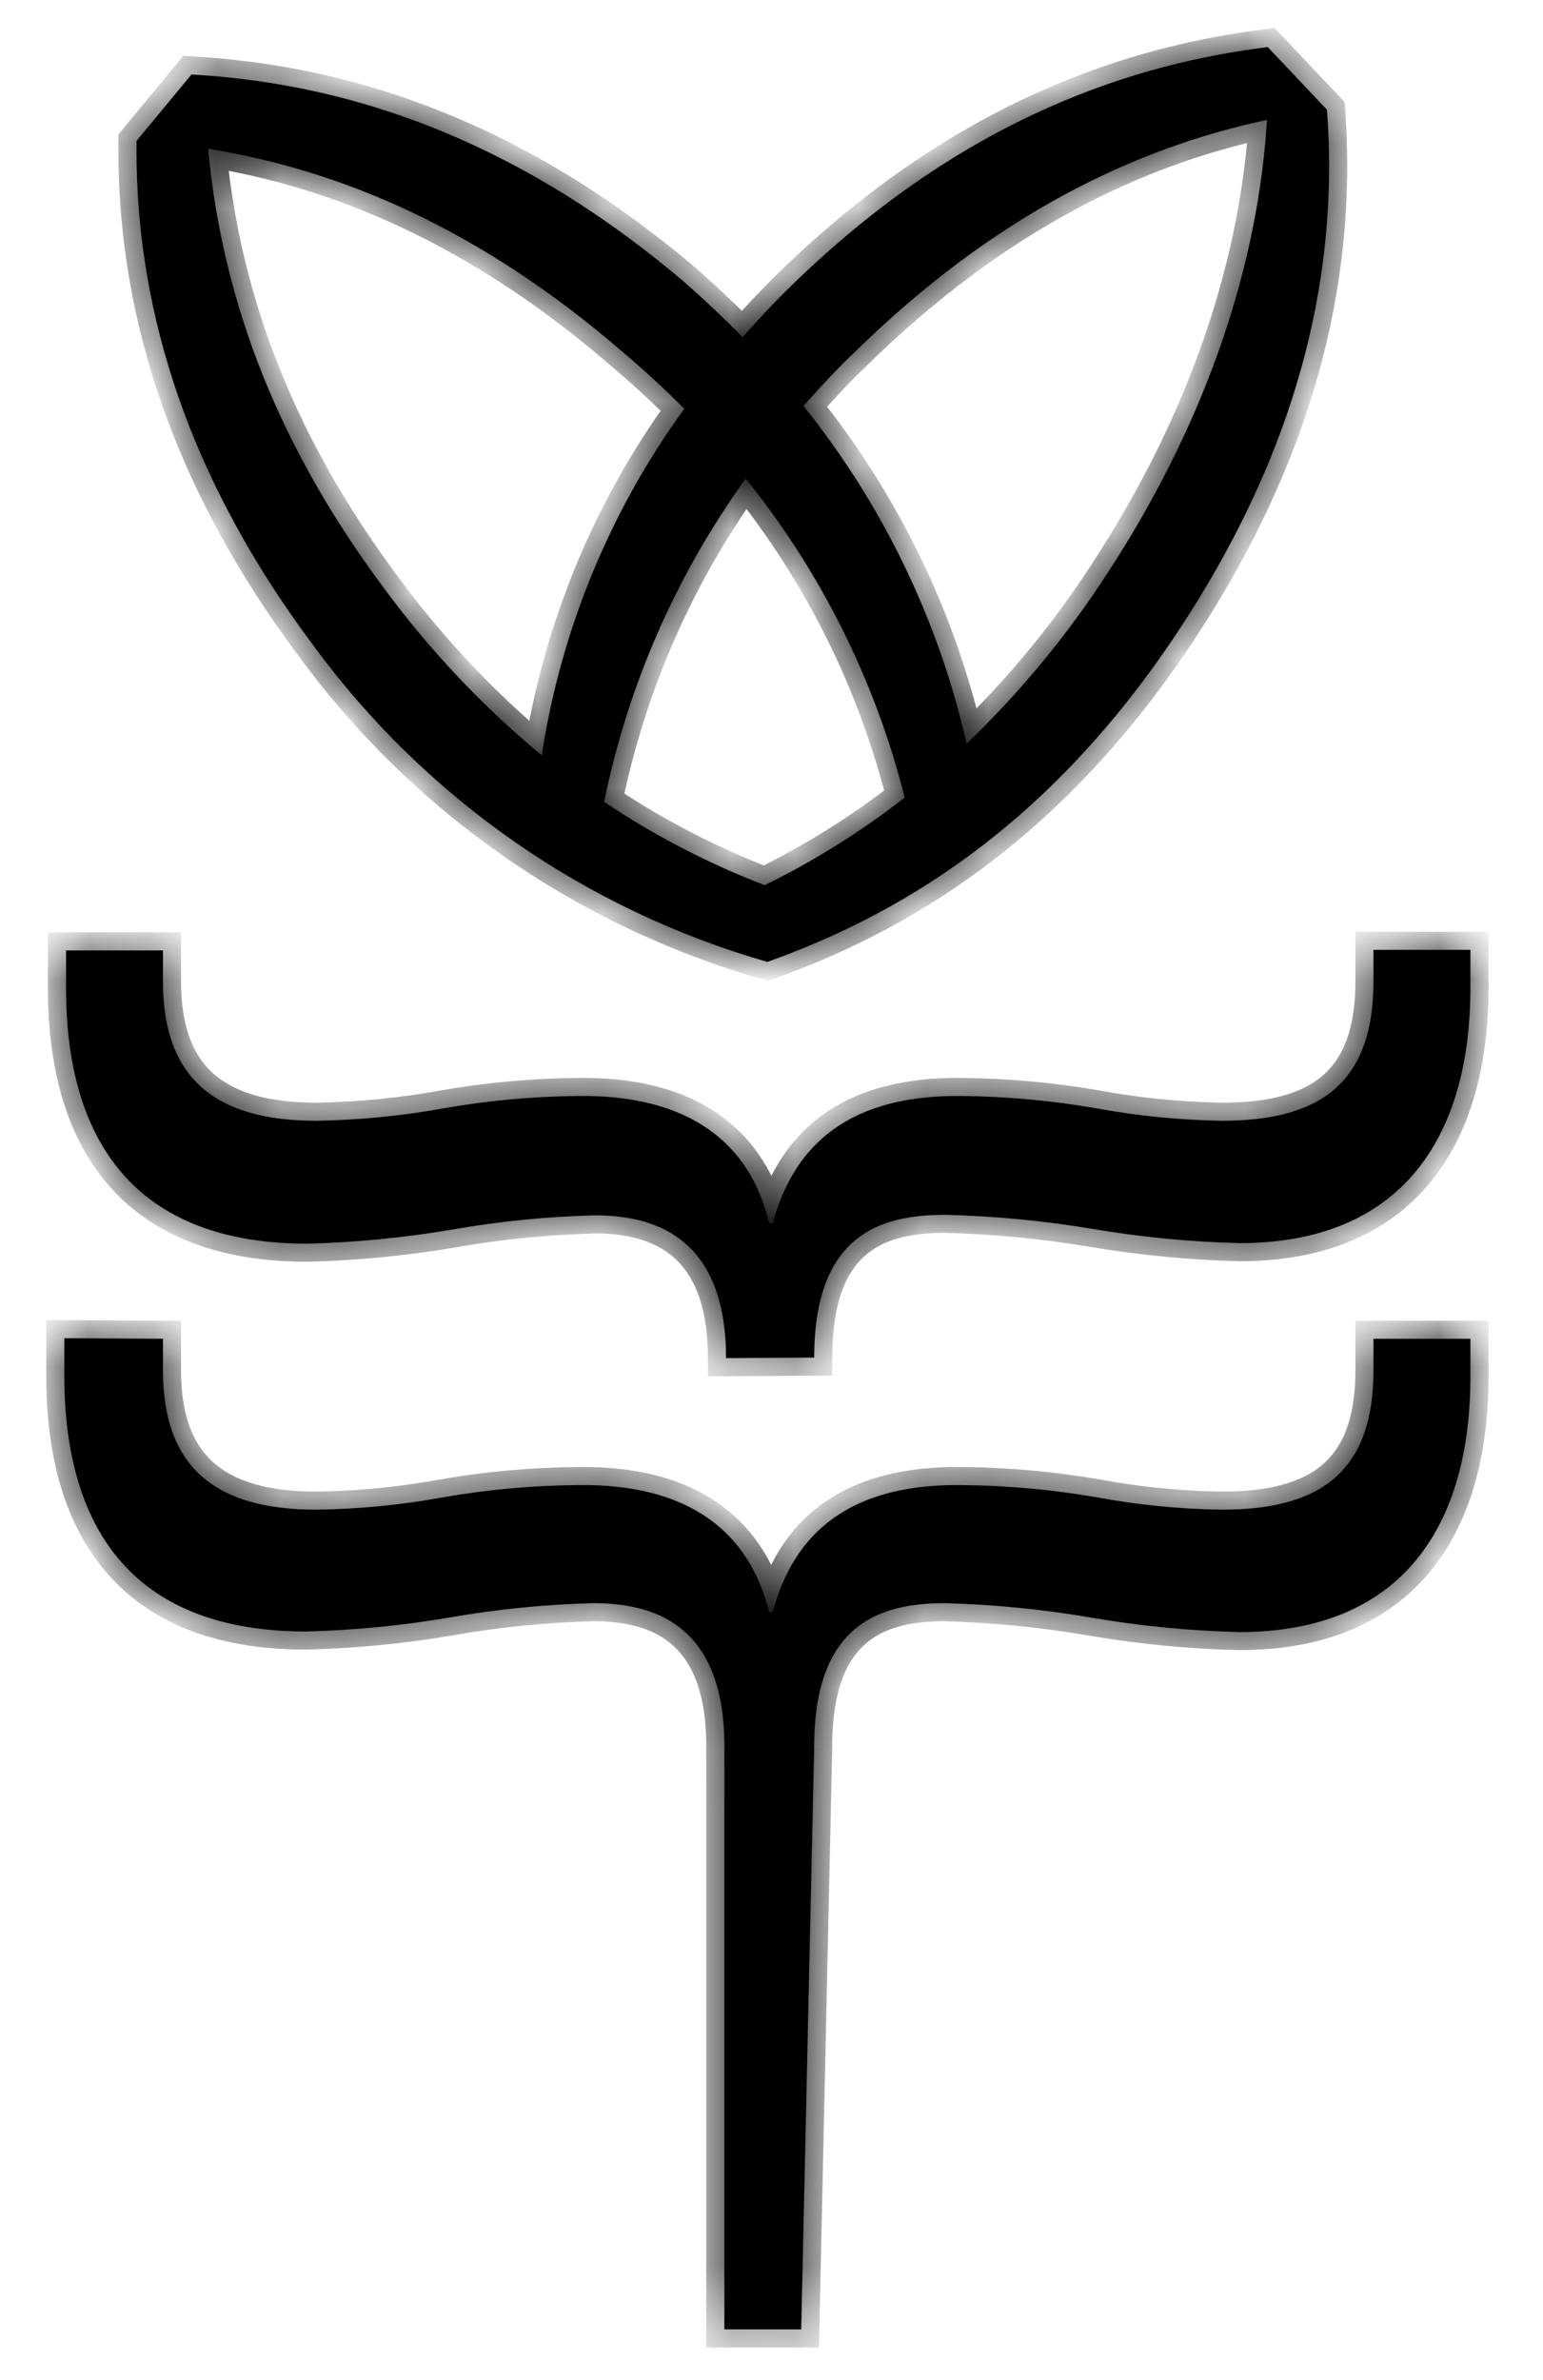
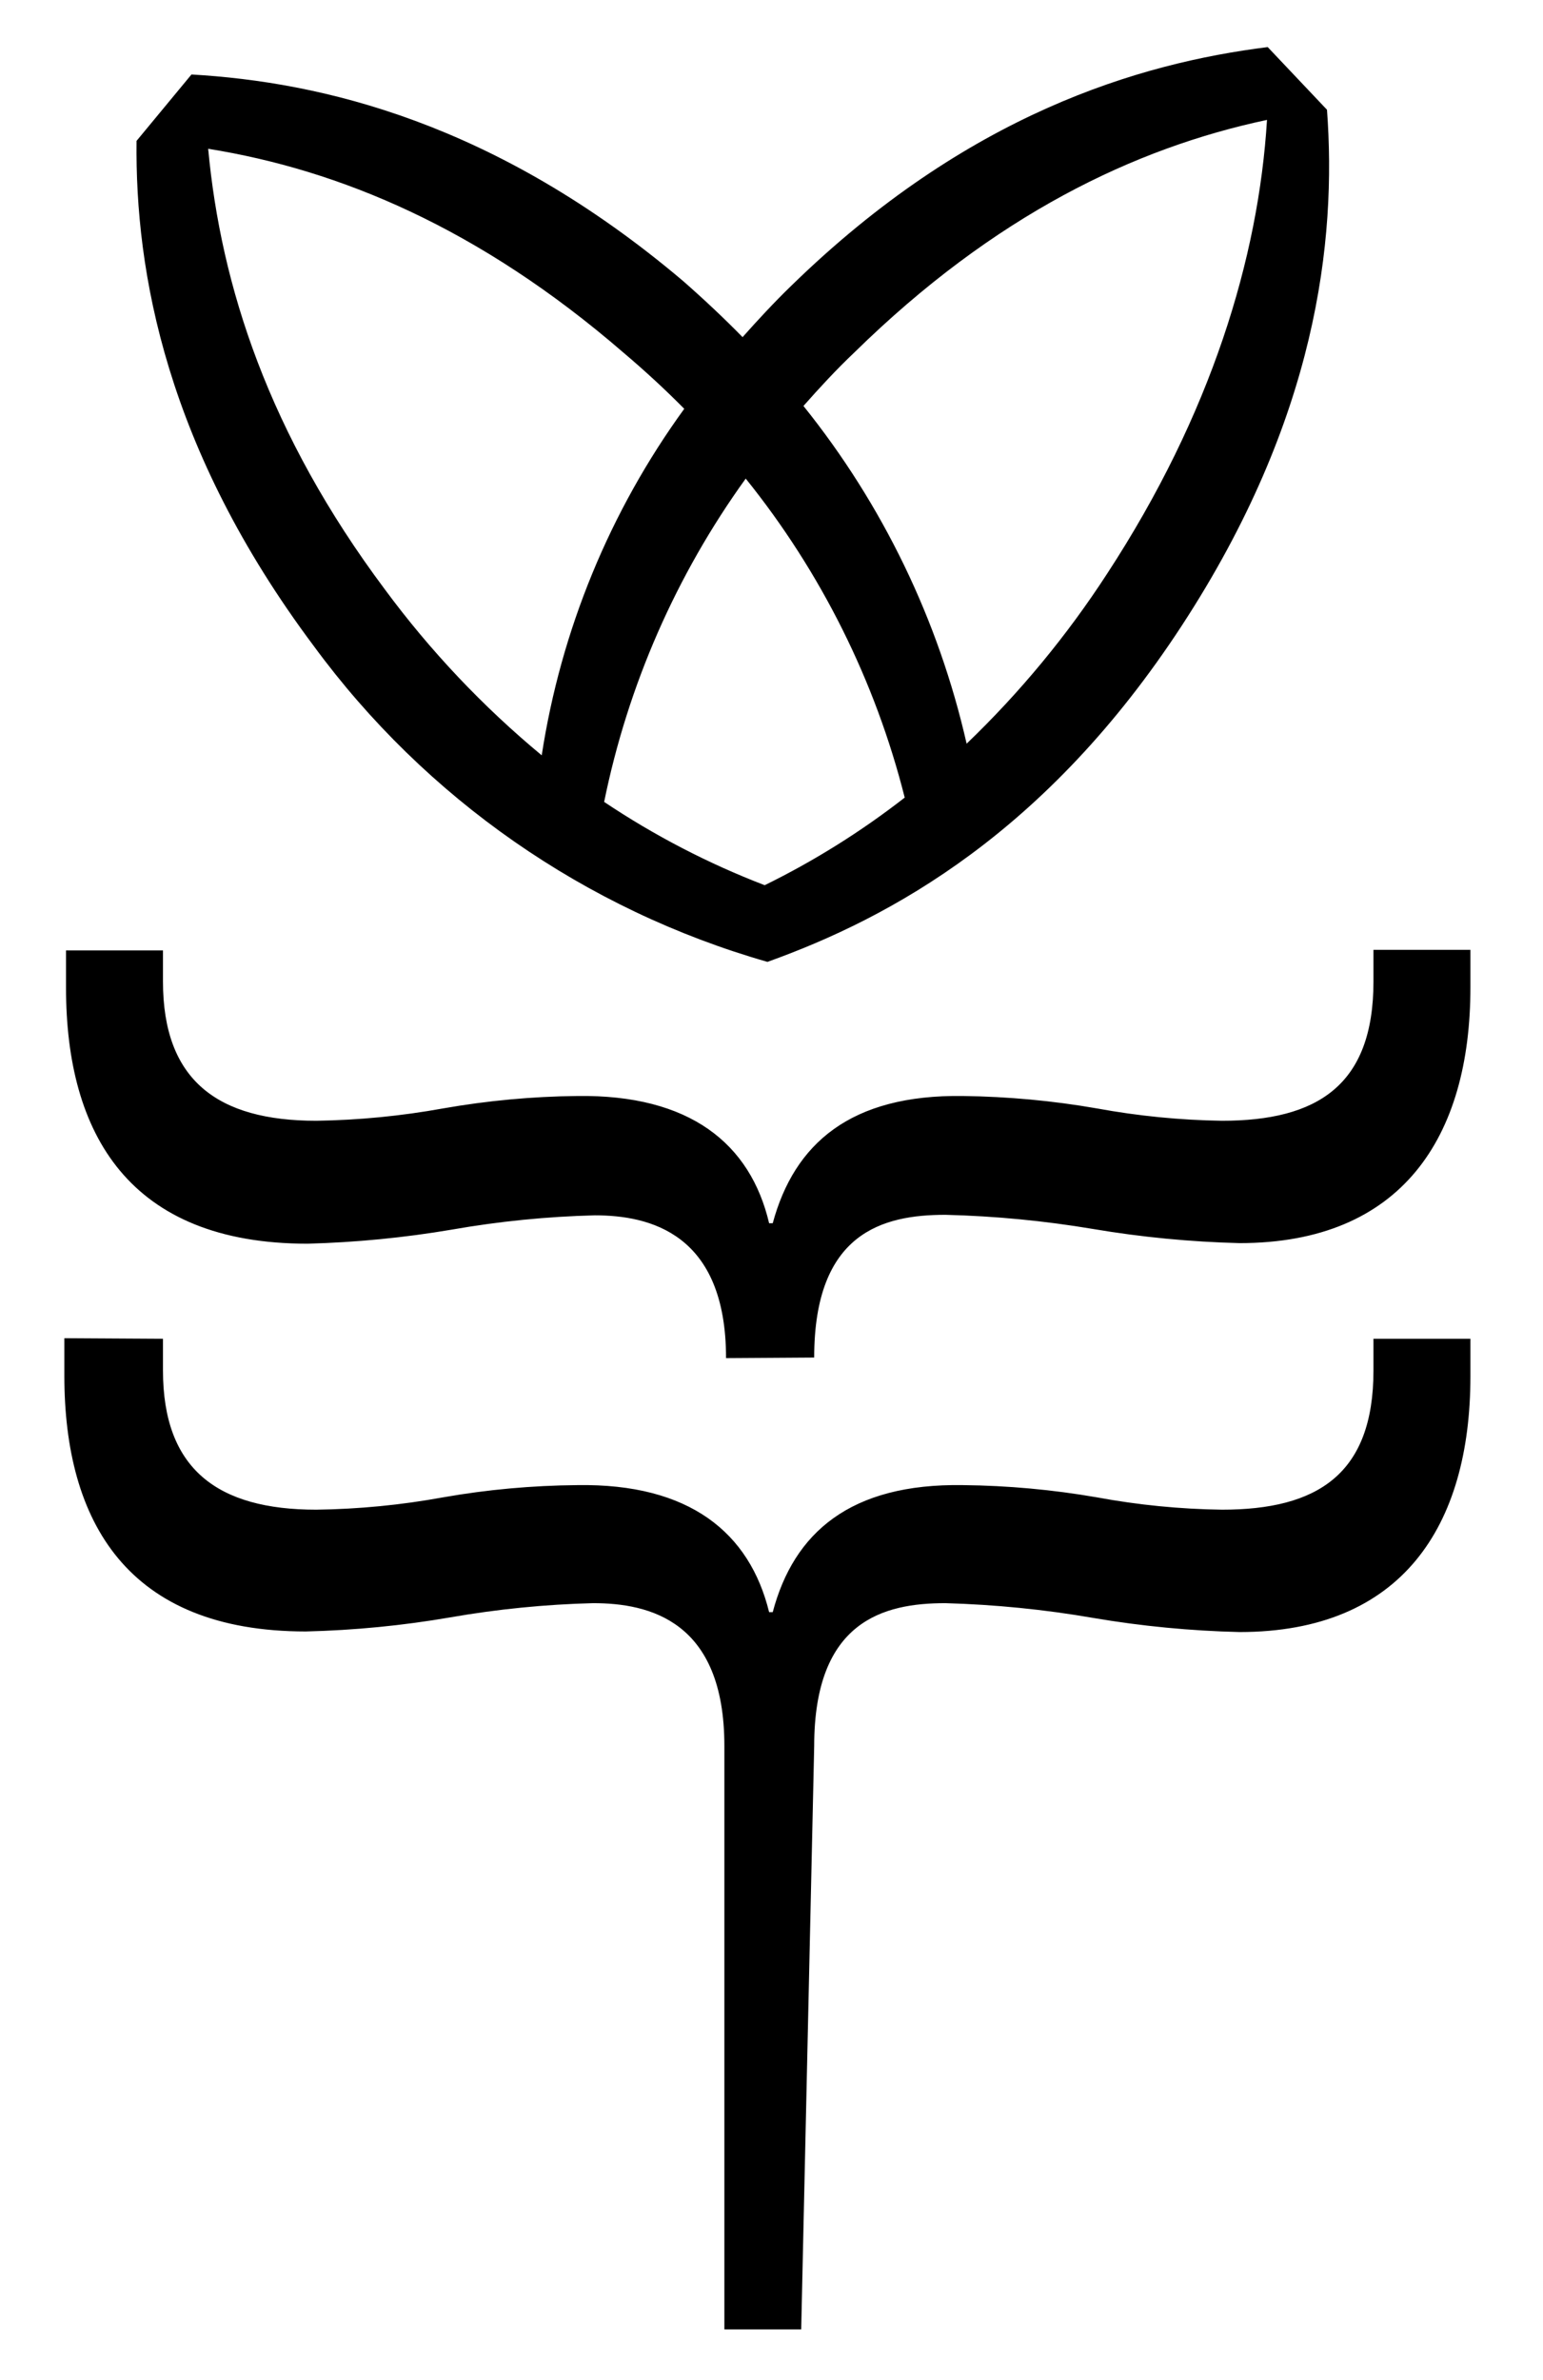
<svg xmlns="http://www.w3.org/2000/svg" width="24" height="37" viewBox="0 0 24 37" fill="none">
  <mask id="path-1-outside-1_877_2345" maskUnits="userSpaceOnUse" x="-0.129" y="-0.268" width="24" height="37">
    <rect x="-0.129" y="-0.268" width="24" height="37" />
    <path fill-rule="evenodd" clip-rule="evenodd" d="M10.622 4.366C7.706 1.899 4.996 1.274 2.978 1.158L2.124 2.19C2.1 4.232 2.584 6.974 4.88 10.042C6.623 12.415 9.106 14.143 11.937 14.953C13.868 14.262 16.286 12.935 18.383 9.724C20.48 6.513 20.792 3.748 20.64 1.706L19.718 0.732C17.715 0.983 15.046 1.773 12.311 4.439C12.037 4.704 11.789 4.973 11.55 5.241C11.264 4.949 10.955 4.658 10.622 4.366ZM19.707 1.864C19.576 4.007 18.838 6.443 17.222 8.916C16.597 9.879 15.863 10.767 15.035 11.561C14.598 9.641 13.731 7.846 12.497 6.311C12.745 6.031 12.999 5.754 13.291 5.477C15.466 3.345 17.645 2.301 19.707 1.864ZM9.397 12.466C9.766 10.653 10.517 8.94 11.599 7.44C12.771 8.895 13.615 10.587 14.072 12.399C13.395 12.926 12.665 13.383 11.894 13.761C11.016 13.424 10.178 12.989 9.397 12.466ZM8.426 11.742C7.511 10.984 6.691 10.117 5.985 9.161C4.177 6.743 3.436 4.445 3.238 2.313C5.273 2.639 7.452 3.541 9.695 5.48C10.033 5.766 10.349 6.058 10.643 6.355C9.485 7.948 8.725 9.795 8.426 11.742ZM12.664 21.104C12.664 19.159 13.734 18.885 14.705 18.885C15.476 18.904 16.245 18.978 17.006 19.106C17.758 19.233 18.518 19.306 19.281 19.325C21.801 19.325 22.871 17.68 22.871 15.35L22.871 14.766L21.363 14.766L21.363 15.259C21.363 16.875 20.488 17.423 19.007 17.423C18.354 17.413 17.703 17.349 17.061 17.231C16.374 17.111 15.677 17.047 14.979 17.038C13.229 17.012 12.354 17.779 12.019 19.016L11.963 19.016C11.672 17.779 10.73 17.012 8.977 17.038C8.278 17.045 7.58 17.11 6.892 17.231C6.241 17.349 5.582 17.413 4.92 17.423C3.383 17.423 2.535 16.793 2.535 15.259L2.535 14.775L1.027 14.775L1.027 15.358C1.027 17.633 2.013 19.334 4.783 19.334C5.536 19.314 6.286 19.241 7.029 19.115C7.763 18.986 8.506 18.912 9.251 18.893C10.1 18.893 11.293 19.168 11.293 21.113L12.664 21.104ZM2.535 20.812L2.535 21.305C2.535 22.839 3.383 23.469 4.92 23.469C5.582 23.46 6.241 23.396 6.892 23.277C7.58 23.156 8.278 23.093 8.977 23.087C10.727 23.058 11.66 23.828 11.963 25.062L12.019 25.062C12.346 23.828 13.223 23.058 14.979 23.087C15.677 23.094 16.374 23.158 17.061 23.277C17.703 23.396 18.354 23.46 19.007 23.469C20.485 23.469 21.363 22.924 21.363 21.305L21.363 20.812L22.871 20.812L22.871 21.395C22.871 23.729 21.801 25.371 19.281 25.371C18.518 25.353 17.758 25.28 17.006 25.152C16.245 25.02 15.476 24.944 14.705 24.922C13.745 24.922 12.664 25.196 12.664 27.144L12.462 36.212L11.267 36.212L11.267 27.141C11.267 25.196 10.1 24.922 9.225 24.922C8.48 24.941 7.737 25.015 7.003 25.143C6.26 25.271 5.51 25.344 4.757 25.362C1.986 25.362 1.001 23.662 1.001 21.387L1.001 20.803L2.535 20.812Z" />
  </mask>
  <path fill-rule="evenodd" clip-rule="evenodd" d="M10.622 4.366C7.706 1.899 4.996 1.274 2.978 1.158L2.124 2.19C2.1 4.232 2.584 6.974 4.88 10.042C6.623 12.415 9.106 14.143 11.937 14.953C13.868 14.262 16.286 12.935 18.383 9.724C20.48 6.513 20.792 3.748 20.64 1.706L19.718 0.732C17.715 0.983 15.046 1.773 12.311 4.439C12.037 4.704 11.789 4.973 11.55 5.241C11.264 4.949 10.955 4.658 10.622 4.366ZM19.707 1.864C19.576 4.007 18.838 6.443 17.222 8.916C16.597 9.879 15.863 10.767 15.035 11.561C14.598 9.641 13.731 7.846 12.497 6.311C12.745 6.031 12.999 5.754 13.291 5.477C15.466 3.345 17.645 2.301 19.707 1.864ZM9.397 12.466C9.766 10.653 10.517 8.94 11.599 7.44C12.771 8.895 13.615 10.587 14.072 12.399C13.395 12.926 12.665 13.383 11.894 13.761C11.016 13.424 10.178 12.989 9.397 12.466ZM8.426 11.742C7.511 10.984 6.691 10.117 5.985 9.161C4.177 6.743 3.436 4.445 3.238 2.313C5.273 2.639 7.452 3.541 9.695 5.48C10.033 5.766 10.349 6.058 10.643 6.355C9.485 7.948 8.725 9.795 8.426 11.742ZM12.664 21.104C12.664 19.159 13.734 18.885 14.705 18.885C15.476 18.904 16.245 18.978 17.006 19.106C17.758 19.233 18.518 19.306 19.281 19.325C21.801 19.325 22.871 17.68 22.871 15.35L22.871 14.766L21.363 14.766L21.363 15.259C21.363 16.875 20.488 17.423 19.007 17.423C18.354 17.413 17.703 17.349 17.061 17.231C16.374 17.111 15.677 17.047 14.979 17.038C13.229 17.012 12.354 17.779 12.019 19.016L11.963 19.016C11.672 17.779 10.73 17.012 8.977 17.038C8.278 17.045 7.58 17.11 6.892 17.231C6.241 17.349 5.582 17.413 4.92 17.423C3.383 17.423 2.535 16.793 2.535 15.259L2.535 14.775L1.027 14.775L1.027 15.358C1.027 17.633 2.013 19.334 4.783 19.334C5.536 19.314 6.286 19.241 7.029 19.115C7.763 18.986 8.506 18.912 9.251 18.893C10.1 18.893 11.293 19.168 11.293 21.113L12.664 21.104ZM2.535 20.812L2.535 21.305C2.535 22.839 3.383 23.469 4.92 23.469C5.582 23.46 6.241 23.396 6.892 23.277C7.58 23.156 8.278 23.093 8.977 23.087C10.727 23.058 11.66 23.828 11.963 25.062L12.019 25.062C12.346 23.828 13.223 23.058 14.979 23.087C15.677 23.094 16.374 23.158 17.061 23.277C17.703 23.396 18.354 23.46 19.007 23.469C20.485 23.469 21.363 22.924 21.363 21.305L21.363 20.812L22.871 20.812L22.871 21.395C22.871 23.729 21.801 25.371 19.281 25.371C18.518 25.353 17.758 25.28 17.006 25.152C16.245 25.02 15.476 24.944 14.705 24.922C13.745 24.922 12.664 25.196 12.664 27.144L12.462 36.212L11.267 36.212L11.267 27.141C11.267 25.196 10.1 24.922 9.225 24.922C8.48 24.941 7.737 25.015 7.003 25.143C6.26 25.271 5.51 25.344 4.757 25.362C1.986 25.362 1.001 23.662 1.001 21.387L1.001 20.803L2.535 20.812Z" />
-   <path d="M2.978 1.158L2.761 0.978L2.852 0.868L2.994 0.877L2.978 1.158ZM10.622 4.366L10.804 4.151L10.808 4.154L10.622 4.366ZM2.124 2.19L1.842 2.187L1.843 2.087L1.907 2.011L2.124 2.19ZM4.88 10.042L5.105 9.873L5.107 9.875L4.88 10.042ZM11.937 14.953L12.032 15.219L11.947 15.249L11.86 15.224L11.937 14.953ZM18.383 9.724L18.147 9.57L18.383 9.724ZM20.64 1.706L20.845 1.513L20.913 1.585L20.921 1.685L20.64 1.706ZM19.718 0.732L19.684 0.453L19.825 0.435L19.923 0.538L19.718 0.732ZM12.311 4.439L12.507 4.641L12.507 4.641L12.311 4.439ZM11.55 5.241L11.76 5.428L11.559 5.653L11.348 5.438L11.55 5.241ZM17.222 8.916L16.986 8.763L16.986 8.762L17.222 8.916ZM19.707 1.864L19.648 1.588L20.011 1.511L19.988 1.881L19.707 1.864ZM15.035 11.561L15.23 11.765L14.87 12.109L14.76 11.624L15.035 11.561ZM12.497 6.311L12.278 6.488L12.129 6.303L12.287 6.125L12.497 6.311ZM13.291 5.477L13.488 5.678L13.485 5.681L13.291 5.477ZM11.599 7.44L11.371 7.275L11.587 6.976L11.818 7.264L11.599 7.44ZM9.397 12.466L9.24 12.699L9.084 12.594L9.121 12.409L9.397 12.466ZM14.072 12.399L14.345 12.329L14.39 12.508L14.245 12.621L14.072 12.399ZM11.894 13.761L12.018 14.013L11.907 14.067L11.793 14.023L11.894 13.761ZM5.985 9.161L6.21 8.992L6.211 8.994L5.985 9.161ZM8.426 11.742L8.704 11.785L8.629 12.276L8.246 11.959L8.426 11.742ZM3.238 2.313L2.957 2.339L2.924 1.977L3.282 2.035L3.238 2.313ZM9.695 5.48L9.513 5.695L9.51 5.693L9.695 5.48ZM10.643 6.355L10.843 6.157L11.011 6.327L10.87 6.521L10.643 6.355ZM14.705 18.885L14.705 18.603L14.712 18.603L14.705 18.885ZM12.664 21.104L12.945 21.104L12.945 21.384L12.665 21.386L12.664 21.104ZM17.006 19.106L16.959 19.384L16.959 19.384L17.006 19.106ZM19.281 19.325L19.281 19.607L19.274 19.607L19.281 19.325ZM22.871 14.766L22.871 14.485L23.153 14.485L23.153 14.766L22.871 14.766ZM21.363 14.766L21.082 14.766L21.082 14.485L21.363 14.485L21.363 14.766ZM21.363 15.259L21.645 15.259L21.363 15.259ZM19.007 17.423L19.007 17.705L19.002 17.705L19.007 17.423ZM17.061 17.231L17.11 16.953L17.112 16.954L17.061 17.231ZM14.979 17.038L14.976 17.32L14.975 17.32L14.979 17.038ZM12.019 19.016L12.291 19.09L12.234 19.297L12.019 19.297L12.019 19.016ZM11.963 19.016L11.963 19.297L11.741 19.297L11.689 19.081L11.963 19.016ZM8.977 17.038L8.981 17.32L8.98 17.32L8.977 17.038ZM6.892 17.231L6.842 16.954L6.843 16.954L6.892 17.231ZM4.92 17.423L4.925 17.705L4.92 17.705L4.92 17.423ZM2.535 14.775L2.535 14.493L2.816 14.493L2.816 14.775L2.535 14.775ZM1.027 14.775L0.745 14.775L0.745 14.493L1.027 14.493L1.027 14.775ZM4.783 19.334L4.79 19.615L4.783 19.615L4.783 19.334ZM7.029 19.115L7.077 19.392L7.076 19.393L7.029 19.115ZM9.251 18.893L9.244 18.612L9.251 18.612L9.251 18.893ZM11.293 21.113L11.294 21.395L11.011 21.396L11.011 21.113L11.293 21.113ZM2.535 20.812L2.536 20.531L2.816 20.532L2.816 20.812L2.535 20.812ZM4.92 23.469L4.924 23.751L4.92 23.751L4.92 23.469ZM6.892 23.277L6.841 23L6.843 22.999L6.892 23.277ZM8.977 23.087L8.982 23.369L8.979 23.369L8.977 23.087ZM11.963 25.062L11.963 25.343L11.743 25.343L11.69 25.129L11.963 25.062ZM12.019 25.062L12.291 25.134L12.236 25.343L12.019 25.343L12.019 25.062ZM14.979 23.087L14.976 23.369L14.975 23.369L14.979 23.087ZM17.061 23.277L17.11 22.999L17.113 23L17.061 23.277ZM19.007 23.469L19.007 23.751L19.003 23.751L19.007 23.469ZM21.363 20.812L21.082 20.812L21.082 20.531L21.363 20.531L21.363 20.812ZM22.871 20.812L22.871 20.531L23.153 20.531L23.153 20.812L22.871 20.812ZM22.871 21.395L22.59 21.395L22.871 21.395ZM19.281 25.371L19.281 25.653L19.274 25.652L19.281 25.371ZM17.006 25.152L16.959 25.43L16.958 25.43L17.006 25.152ZM14.705 24.922L14.705 24.64L14.713 24.64L14.705 24.922ZM12.664 27.144L12.945 27.144L12.945 27.151L12.664 27.144ZM12.462 36.212L12.744 36.218L12.738 36.494L12.462 36.494L12.462 36.212ZM11.267 36.212L11.267 36.494L10.985 36.494L10.985 36.212L11.267 36.212ZM9.225 24.922L9.218 24.64L9.225 24.64L9.225 24.922ZM7.003 25.143L7.051 25.421L7.05 25.421L7.003 25.143ZM4.757 25.362L4.764 25.644L4.757 25.644L4.757 25.362ZM1.001 20.803L0.719 20.803L0.719 20.52L1.002 20.522L1.001 20.803ZM2.994 0.877C5.063 0.996 7.834 1.638 10.804 4.151L10.44 4.581C7.578 2.159 4.929 1.553 2.962 1.439L2.994 0.877ZM1.907 2.011L2.761 0.978L3.195 1.337L2.34 2.37L1.907 2.011ZM4.654 10.21C2.317 7.087 1.818 4.283 1.842 2.187L2.405 2.193C2.382 4.181 2.851 6.86 5.105 9.873L4.654 10.21ZM11.86 15.224C8.968 14.396 6.433 12.632 4.653 10.209L5.107 9.875C6.813 12.198 9.243 13.889 12.015 14.683L11.86 15.224ZM18.619 9.878C16.482 13.15 14.009 14.511 12.032 15.219L11.842 14.688C13.727 14.013 16.09 12.72 18.147 9.57L18.619 9.878ZM20.921 1.685C21.077 3.781 20.753 6.609 18.619 9.878L18.147 9.57C20.206 6.416 20.507 3.714 20.359 1.727L20.921 1.685ZM19.923 0.538L20.845 1.513L20.436 1.9L19.514 0.925L19.923 0.538ZM12.114 4.237C14.902 1.521 17.631 0.709 19.684 0.453L19.753 1.011C17.799 1.256 15.191 2.025 12.507 4.641L12.114 4.237ZM11.339 5.054C11.581 4.783 11.834 4.509 12.115 4.237L12.507 4.641C12.239 4.9 11.997 5.162 11.76 5.428L11.339 5.054ZM10.808 4.154C11.145 4.45 11.46 4.747 11.751 5.044L11.348 5.438C11.068 5.152 10.764 4.865 10.436 4.578L10.808 4.154ZM16.986 8.762C18.577 6.327 19.298 3.938 19.426 1.846L19.988 1.881C19.854 4.076 19.099 6.558 17.458 9.07L16.986 8.762ZM14.84 11.358C15.653 10.579 16.373 9.708 16.986 8.763L17.458 9.069C16.822 10.05 16.074 10.955 15.23 11.765L14.84 11.358ZM12.717 6.135C13.977 7.703 14.864 9.537 15.309 11.499L14.76 11.624C14.333 9.746 13.484 7.989 12.278 6.488L12.717 6.135ZM13.485 5.681C13.202 5.95 12.954 6.22 12.708 6.498L12.287 6.125C12.536 5.843 12.796 5.559 13.097 5.273L13.485 5.681ZM19.765 2.139C17.757 2.565 15.627 3.583 13.488 5.678L13.094 5.276C15.306 3.108 17.532 2.037 19.648 1.588L19.765 2.139ZM11.827 7.605C10.768 9.072 10.034 10.748 9.673 12.522L9.121 12.409C9.498 10.558 10.265 8.807 11.371 7.275L11.827 7.605ZM13.799 12.467C13.352 10.695 12.527 9.04 11.38 7.617L11.818 7.264C13.016 8.75 13.878 10.478 14.345 12.329L13.799 12.467ZM11.77 13.508C12.524 13.138 13.237 12.692 13.899 12.176L14.245 12.621C13.553 13.16 12.806 13.627 12.018 14.013L11.77 13.508ZM9.554 12.232C10.318 12.744 11.136 13.168 11.995 13.498L11.793 14.023C10.895 13.679 10.039 13.235 9.24 12.699L9.554 12.232ZM6.211 8.994C6.904 9.931 7.708 10.781 8.606 11.525L8.246 11.959C7.314 11.186 6.478 10.303 5.758 9.328L6.211 8.994ZM3.518 2.287C3.712 4.368 4.434 6.617 6.21 8.992L5.759 9.33C3.919 6.869 3.16 4.521 2.957 2.339L3.518 2.287ZM9.51 5.693C7.306 3.787 5.175 2.909 3.193 2.591L3.282 2.035C5.371 2.37 7.598 3.295 9.879 5.267L9.51 5.693ZM10.442 6.553C10.155 6.262 9.845 5.976 9.513 5.695L9.876 5.265C10.221 5.556 10.543 5.854 10.843 6.157L10.442 6.553ZM8.148 11.7C8.453 9.708 9.23 7.819 10.415 6.19L10.87 6.521C9.739 8.078 8.996 9.883 8.704 11.785L8.148 11.7ZM14.705 19.166C14.235 19.166 13.807 19.235 13.496 19.485C13.197 19.724 12.945 20.181 12.945 21.104L12.382 21.104C12.382 20.082 12.665 19.429 13.144 19.045C13.611 18.671 14.204 18.603 14.705 18.603L14.705 19.166ZM16.959 19.384C16.212 19.258 15.456 19.185 14.698 19.166L14.712 18.603C15.497 18.622 16.279 18.698 17.053 18.829L16.959 19.384ZM19.274 19.607C18.498 19.587 17.725 19.512 16.959 19.384L17.053 18.829C17.792 18.953 18.539 19.024 19.288 19.044L19.274 19.607ZM23.153 15.35C23.153 16.553 22.877 17.62 22.238 18.391C21.591 19.171 20.606 19.607 19.281 19.607L19.281 19.044C20.475 19.044 21.286 18.657 21.804 18.032C22.33 17.397 22.59 16.477 22.59 15.35L23.153 15.35ZM23.153 14.766L23.153 15.35L22.59 15.35L22.59 14.766L23.153 14.766ZM21.363 14.485L22.871 14.485L22.871 15.048L21.363 15.048L21.363 14.485ZM21.082 15.259L21.082 14.766L21.645 14.766L21.645 15.259L21.082 15.259ZM19.007 17.142C19.722 17.142 20.231 17.008 20.56 16.732C20.878 16.465 21.082 16.018 21.082 15.259L21.645 15.259C21.645 16.117 21.411 16.752 20.922 17.163C20.443 17.565 19.773 17.705 19.007 17.705L19.007 17.142ZM17.112 16.954C17.739 17.069 18.374 17.131 19.011 17.142L19.002 17.705C18.334 17.694 17.668 17.628 17.011 17.508L17.112 16.954ZM14.982 16.757C15.696 16.765 16.407 16.831 17.11 16.953L17.013 17.508C16.34 17.391 15.659 17.328 14.976 17.32L14.982 16.757ZM11.747 18.942C11.928 18.277 12.261 17.714 12.805 17.325C13.347 16.937 14.068 16.743 14.983 16.757L14.975 17.32C14.141 17.308 13.549 17.485 13.133 17.783C12.718 18.079 12.446 18.518 12.291 19.09L11.747 18.942ZM11.963 18.734L12.019 18.734L12.019 19.297L11.963 19.297L11.963 18.734ZM8.973 16.757C9.889 16.743 10.626 16.936 11.18 17.323C11.736 17.712 12.079 18.277 12.238 18.951L11.689 19.081C11.557 18.518 11.282 18.082 10.857 17.784C10.428 17.485 9.818 17.308 8.981 17.32L8.973 16.757ZM6.843 16.954C7.547 16.83 8.26 16.764 8.974 16.757L8.98 17.32C8.296 17.327 7.614 17.39 6.941 17.508L6.843 16.954ZM4.916 17.142C5.562 17.132 6.206 17.069 6.842 16.954L6.942 17.508C6.276 17.628 5.601 17.694 4.925 17.705L4.916 17.142ZM2.816 15.259C2.816 15.975 3.013 16.425 3.335 16.704C3.666 16.989 4.183 17.142 4.92 17.142L4.92 17.705C4.121 17.705 3.445 17.542 2.967 17.13C2.481 16.71 2.253 16.078 2.253 15.259L2.816 15.259ZM2.816 14.775L2.816 15.259L2.253 15.259L2.253 14.775L2.816 14.775ZM1.027 14.493L2.535 14.493L2.535 15.057L1.027 15.057L1.027 14.493ZM0.745 15.358L0.745 14.775L1.308 14.775L1.308 15.358L0.745 15.358ZM4.783 19.615C3.338 19.615 2.309 19.169 1.65 18.38C0.998 17.6 0.745 16.53 0.745 15.358L1.308 15.358C1.308 16.462 1.548 17.38 2.082 18.019C2.608 18.648 3.458 19.052 4.783 19.052L4.783 19.615ZM7.076 19.393C6.32 19.521 5.557 19.596 4.79 19.615L4.776 19.052C5.515 19.033 6.252 18.962 6.982 18.837L7.076 19.393ZM9.258 19.175C8.527 19.194 7.798 19.266 7.077 19.392L6.98 18.838C7.728 18.707 8.485 18.631 9.244 18.612L9.258 19.175ZM11.011 21.113C11.011 20.201 10.735 19.74 10.418 19.497C10.088 19.242 9.654 19.175 9.251 19.175L9.251 18.612C9.697 18.612 10.284 18.682 10.762 19.051C11.255 19.43 11.574 20.08 11.574 21.113L11.011 21.113ZM12.665 21.386L11.294 21.395L11.291 20.831L12.662 20.823L12.665 21.386ZM2.253 21.305L2.253 20.812L2.816 20.812L2.816 21.305L2.253 21.305ZM4.92 23.751C4.121 23.751 3.445 23.588 2.967 23.176C2.481 22.756 2.253 22.123 2.253 21.305L2.816 21.305C2.816 22.021 3.013 22.471 3.335 22.749C3.666 23.035 4.183 23.188 4.92 23.188L4.92 23.751ZM6.942 23.554C6.276 23.676 5.601 23.741 4.924 23.751L4.916 23.188C5.562 23.179 6.206 23.116 6.841 23L6.942 23.554ZM8.979 23.369C8.296 23.375 7.614 23.436 6.94 23.554L6.843 22.999C7.547 22.876 8.26 22.812 8.975 22.806L8.979 23.369ZM11.69 25.129C11.552 24.566 11.276 24.129 10.851 23.831C10.423 23.532 9.816 23.355 8.982 23.369L8.972 22.806C9.888 22.79 10.622 22.984 11.174 23.37C11.729 23.759 12.072 24.323 12.237 24.994L11.69 25.129ZM12.019 25.343L11.963 25.343L11.963 24.78L12.019 24.78L12.019 25.343ZM14.975 23.369C14.137 23.355 13.544 23.532 13.127 23.83C12.712 24.126 12.442 24.564 12.291 25.134L11.747 24.99C11.923 24.325 12.254 23.762 12.799 23.372C13.342 22.984 14.065 22.79 14.984 22.806L14.975 23.369ZM17.014 23.554C16.34 23.438 15.659 23.376 14.976 23.369L14.982 22.806C15.695 22.813 16.407 22.878 17.11 22.999L17.014 23.554ZM19.003 23.751C18.334 23.741 17.668 23.675 17.01 23.554L17.113 23C17.739 23.116 18.374 23.179 19.011 23.188L19.003 23.751ZM21.645 21.305C21.645 22.164 21.41 22.799 20.92 23.21C20.441 23.612 19.771 23.751 19.007 23.751L19.007 23.188C19.721 23.188 20.23 23.054 20.559 22.778C20.877 22.512 21.082 22.065 21.082 21.305L21.645 21.305ZM21.645 20.812L21.645 21.305L21.082 21.305L21.082 20.812L21.645 20.812ZM22.871 21.094L21.363 21.094L21.363 20.531L22.871 20.531L22.871 21.094ZM22.59 21.395L22.59 20.812L23.153 20.812L23.153 21.395L22.59 21.395ZM19.281 25.089C20.476 25.089 21.286 24.703 21.804 24.078C22.33 23.445 22.59 22.524 22.59 21.395L23.153 21.395C23.153 22.6 22.877 23.667 22.238 24.438C21.591 25.218 20.606 25.652 19.281 25.652L19.281 25.089ZM17.053 24.875C17.792 25 18.539 25.072 19.288 25.089L19.274 25.652C18.498 25.634 17.724 25.56 16.959 25.43L17.053 24.875ZM14.713 24.64C15.498 24.662 16.28 24.741 17.054 24.875L16.958 25.43C16.211 25.3 15.455 25.225 14.697 25.203L14.713 24.64ZM12.382 27.144C12.382 26.119 12.668 25.466 13.149 25.082C13.616 24.709 14.209 24.64 14.705 24.64L14.705 25.203C14.242 25.203 13.813 25.272 13.5 25.522C13.2 25.762 12.945 26.221 12.945 27.144L12.382 27.144ZM12.181 36.206L12.382 27.138L12.945 27.151L12.744 36.218L12.181 36.206ZM11.267 35.93L12.462 35.93L12.462 36.494L11.267 36.494L11.267 35.93ZM11.548 27.141L11.548 36.212L10.985 36.212L10.985 27.141L11.548 27.141ZM9.225 24.64C9.683 24.64 10.271 24.71 10.747 25.08C11.236 25.46 11.548 26.111 11.548 27.141L10.985 27.141C10.985 26.227 10.713 25.767 10.401 25.524C10.075 25.271 9.642 25.203 9.225 25.203L9.225 24.64ZM6.954 24.866C7.702 24.735 8.459 24.66 9.218 24.64L9.232 25.203C8.501 25.222 7.772 25.294 7.051 25.421L6.954 24.866ZM4.75 25.081C5.489 25.063 6.226 24.991 6.955 24.866L7.05 25.421C6.295 25.551 5.53 25.625 4.764 25.644L4.75 25.081ZM1.282 21.387C1.282 22.49 1.522 23.408 2.056 24.047C2.582 24.677 3.432 25.081 4.757 25.081L4.757 25.644C3.311 25.644 2.283 25.198 1.624 24.408C0.972 23.628 0.719 22.559 0.719 21.387L1.282 21.387ZM1.282 20.803L1.282 21.387L0.719 21.387L0.719 20.803L1.282 20.803ZM2.533 21.094L0.999 21.085L1.002 20.522L2.536 20.531L2.533 21.094Z" mask="url(#path-1-outside-1_877_2345)" />
  <style>
        path { fill: #000; }
        @media (prefers-color-scheme: dark) {
        path { fill: #FFF; }
        }
    </style>
</svg>